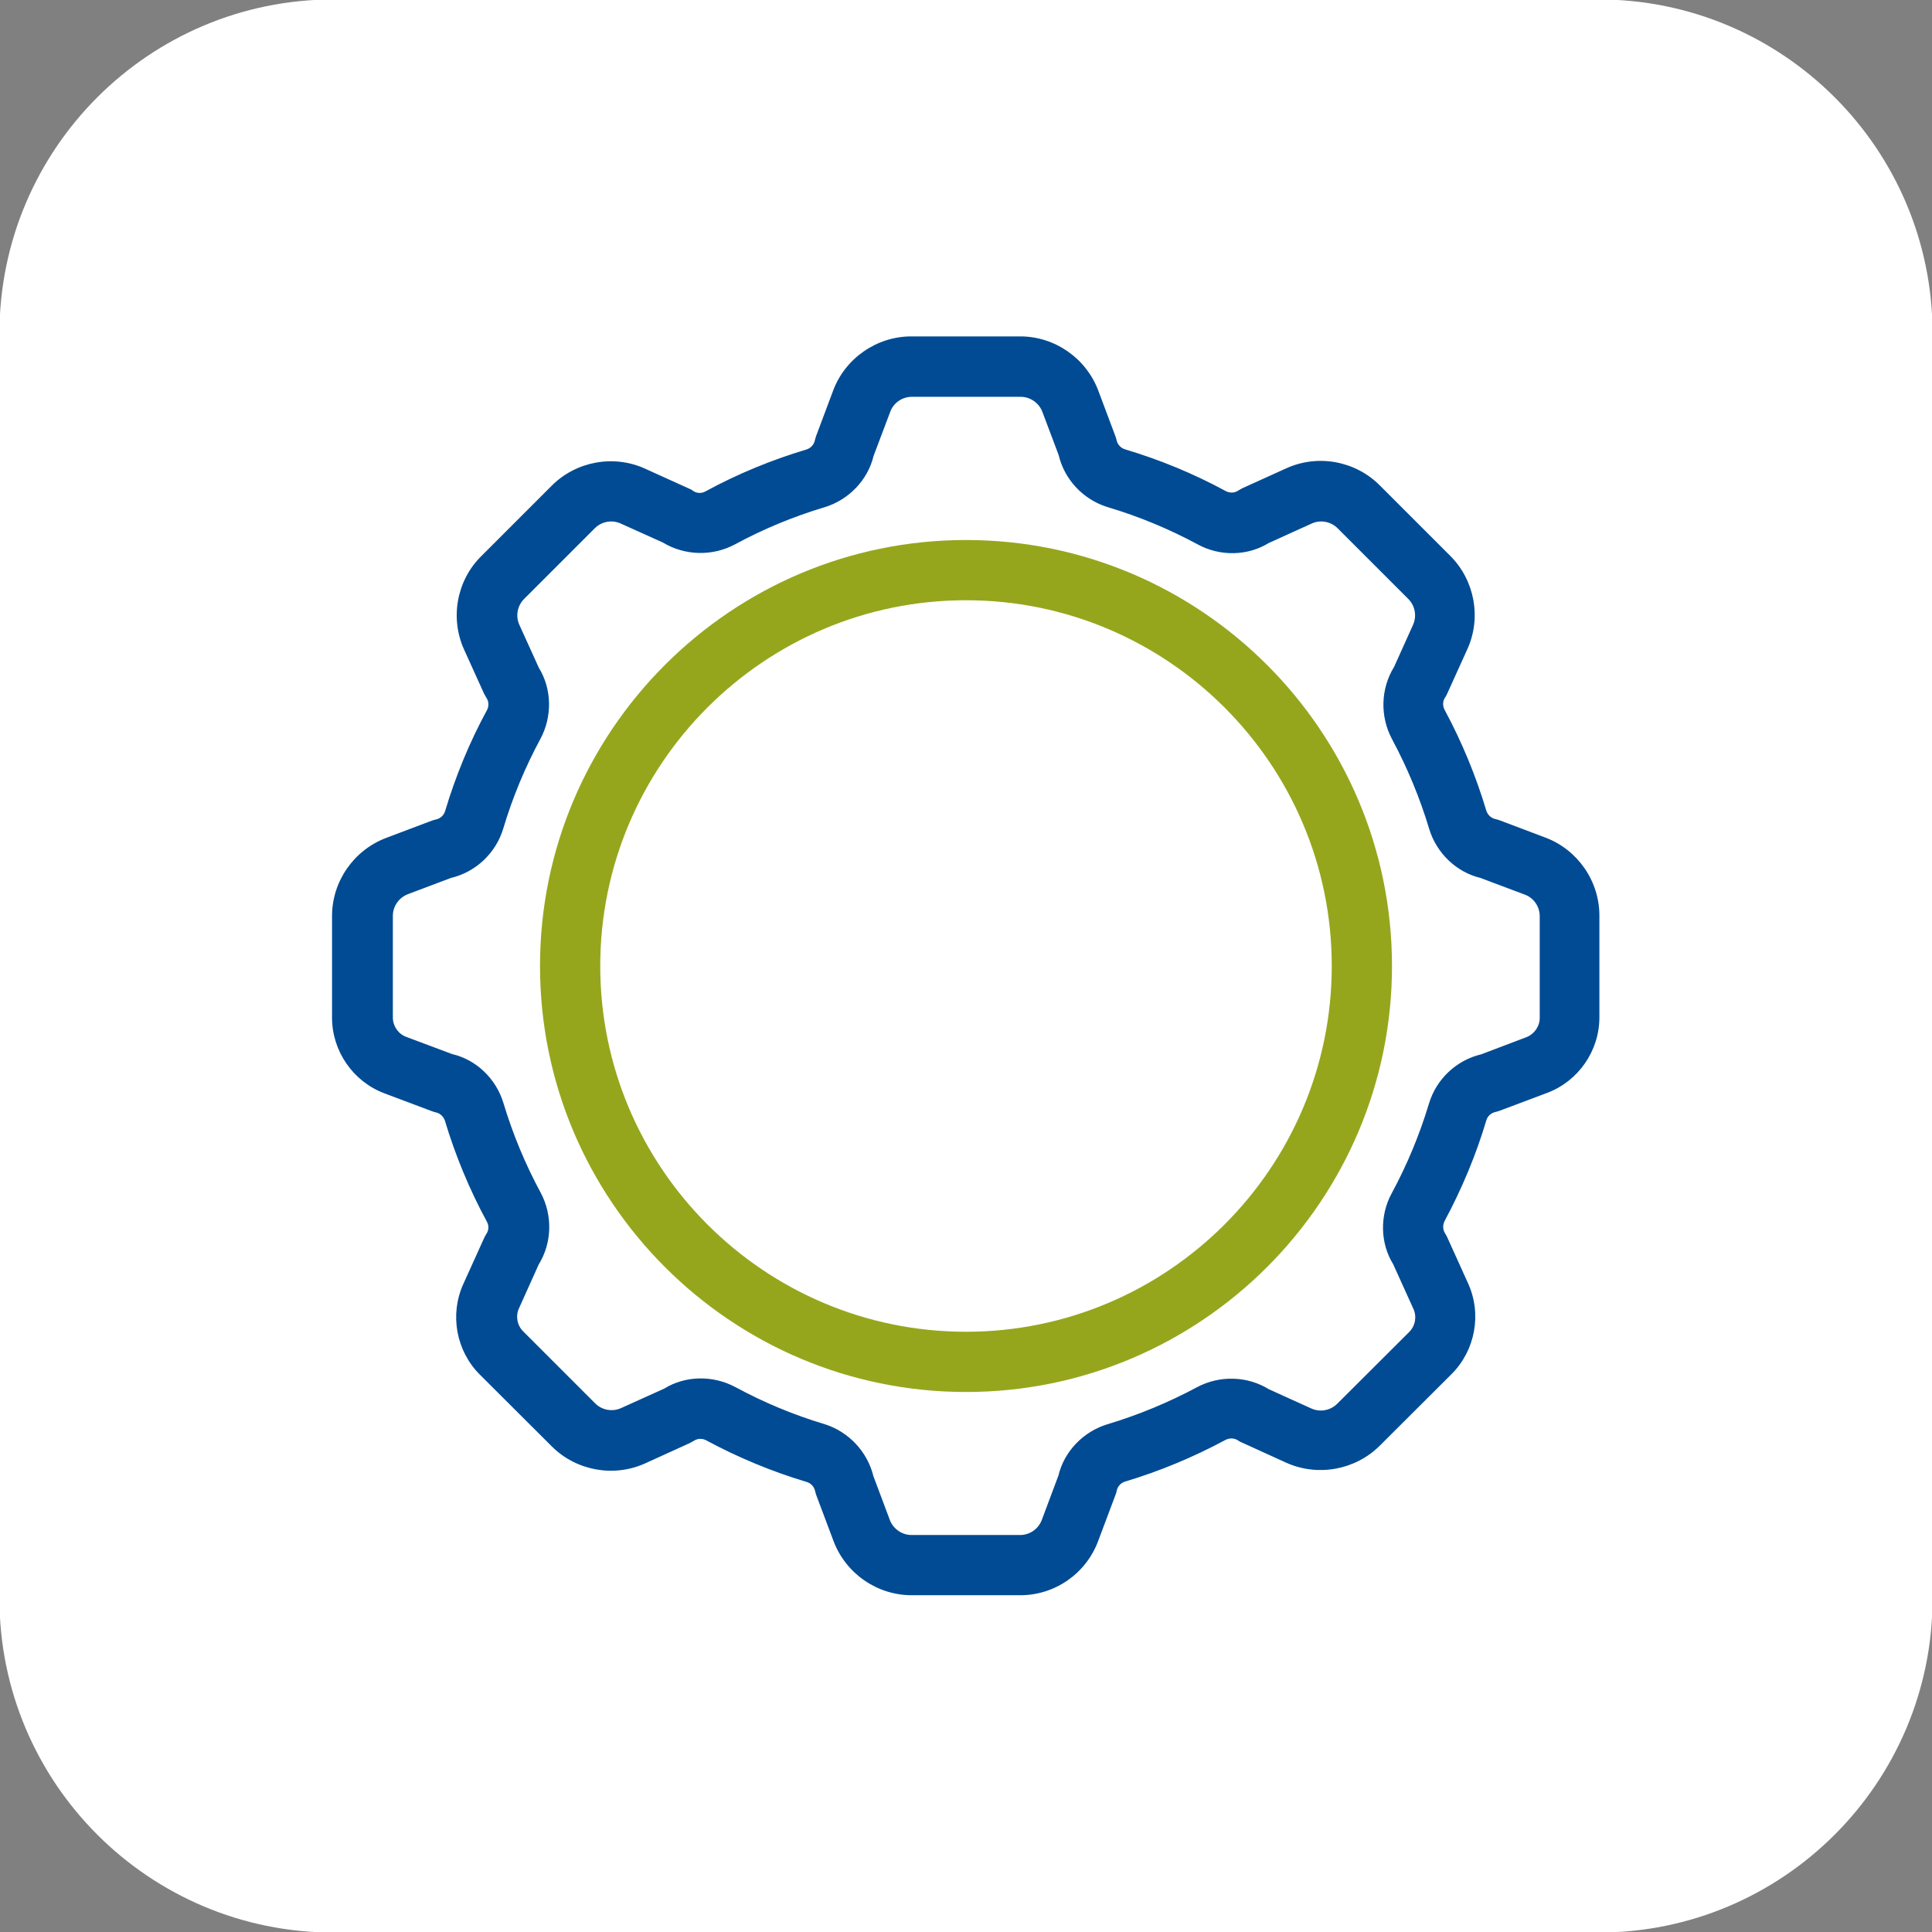
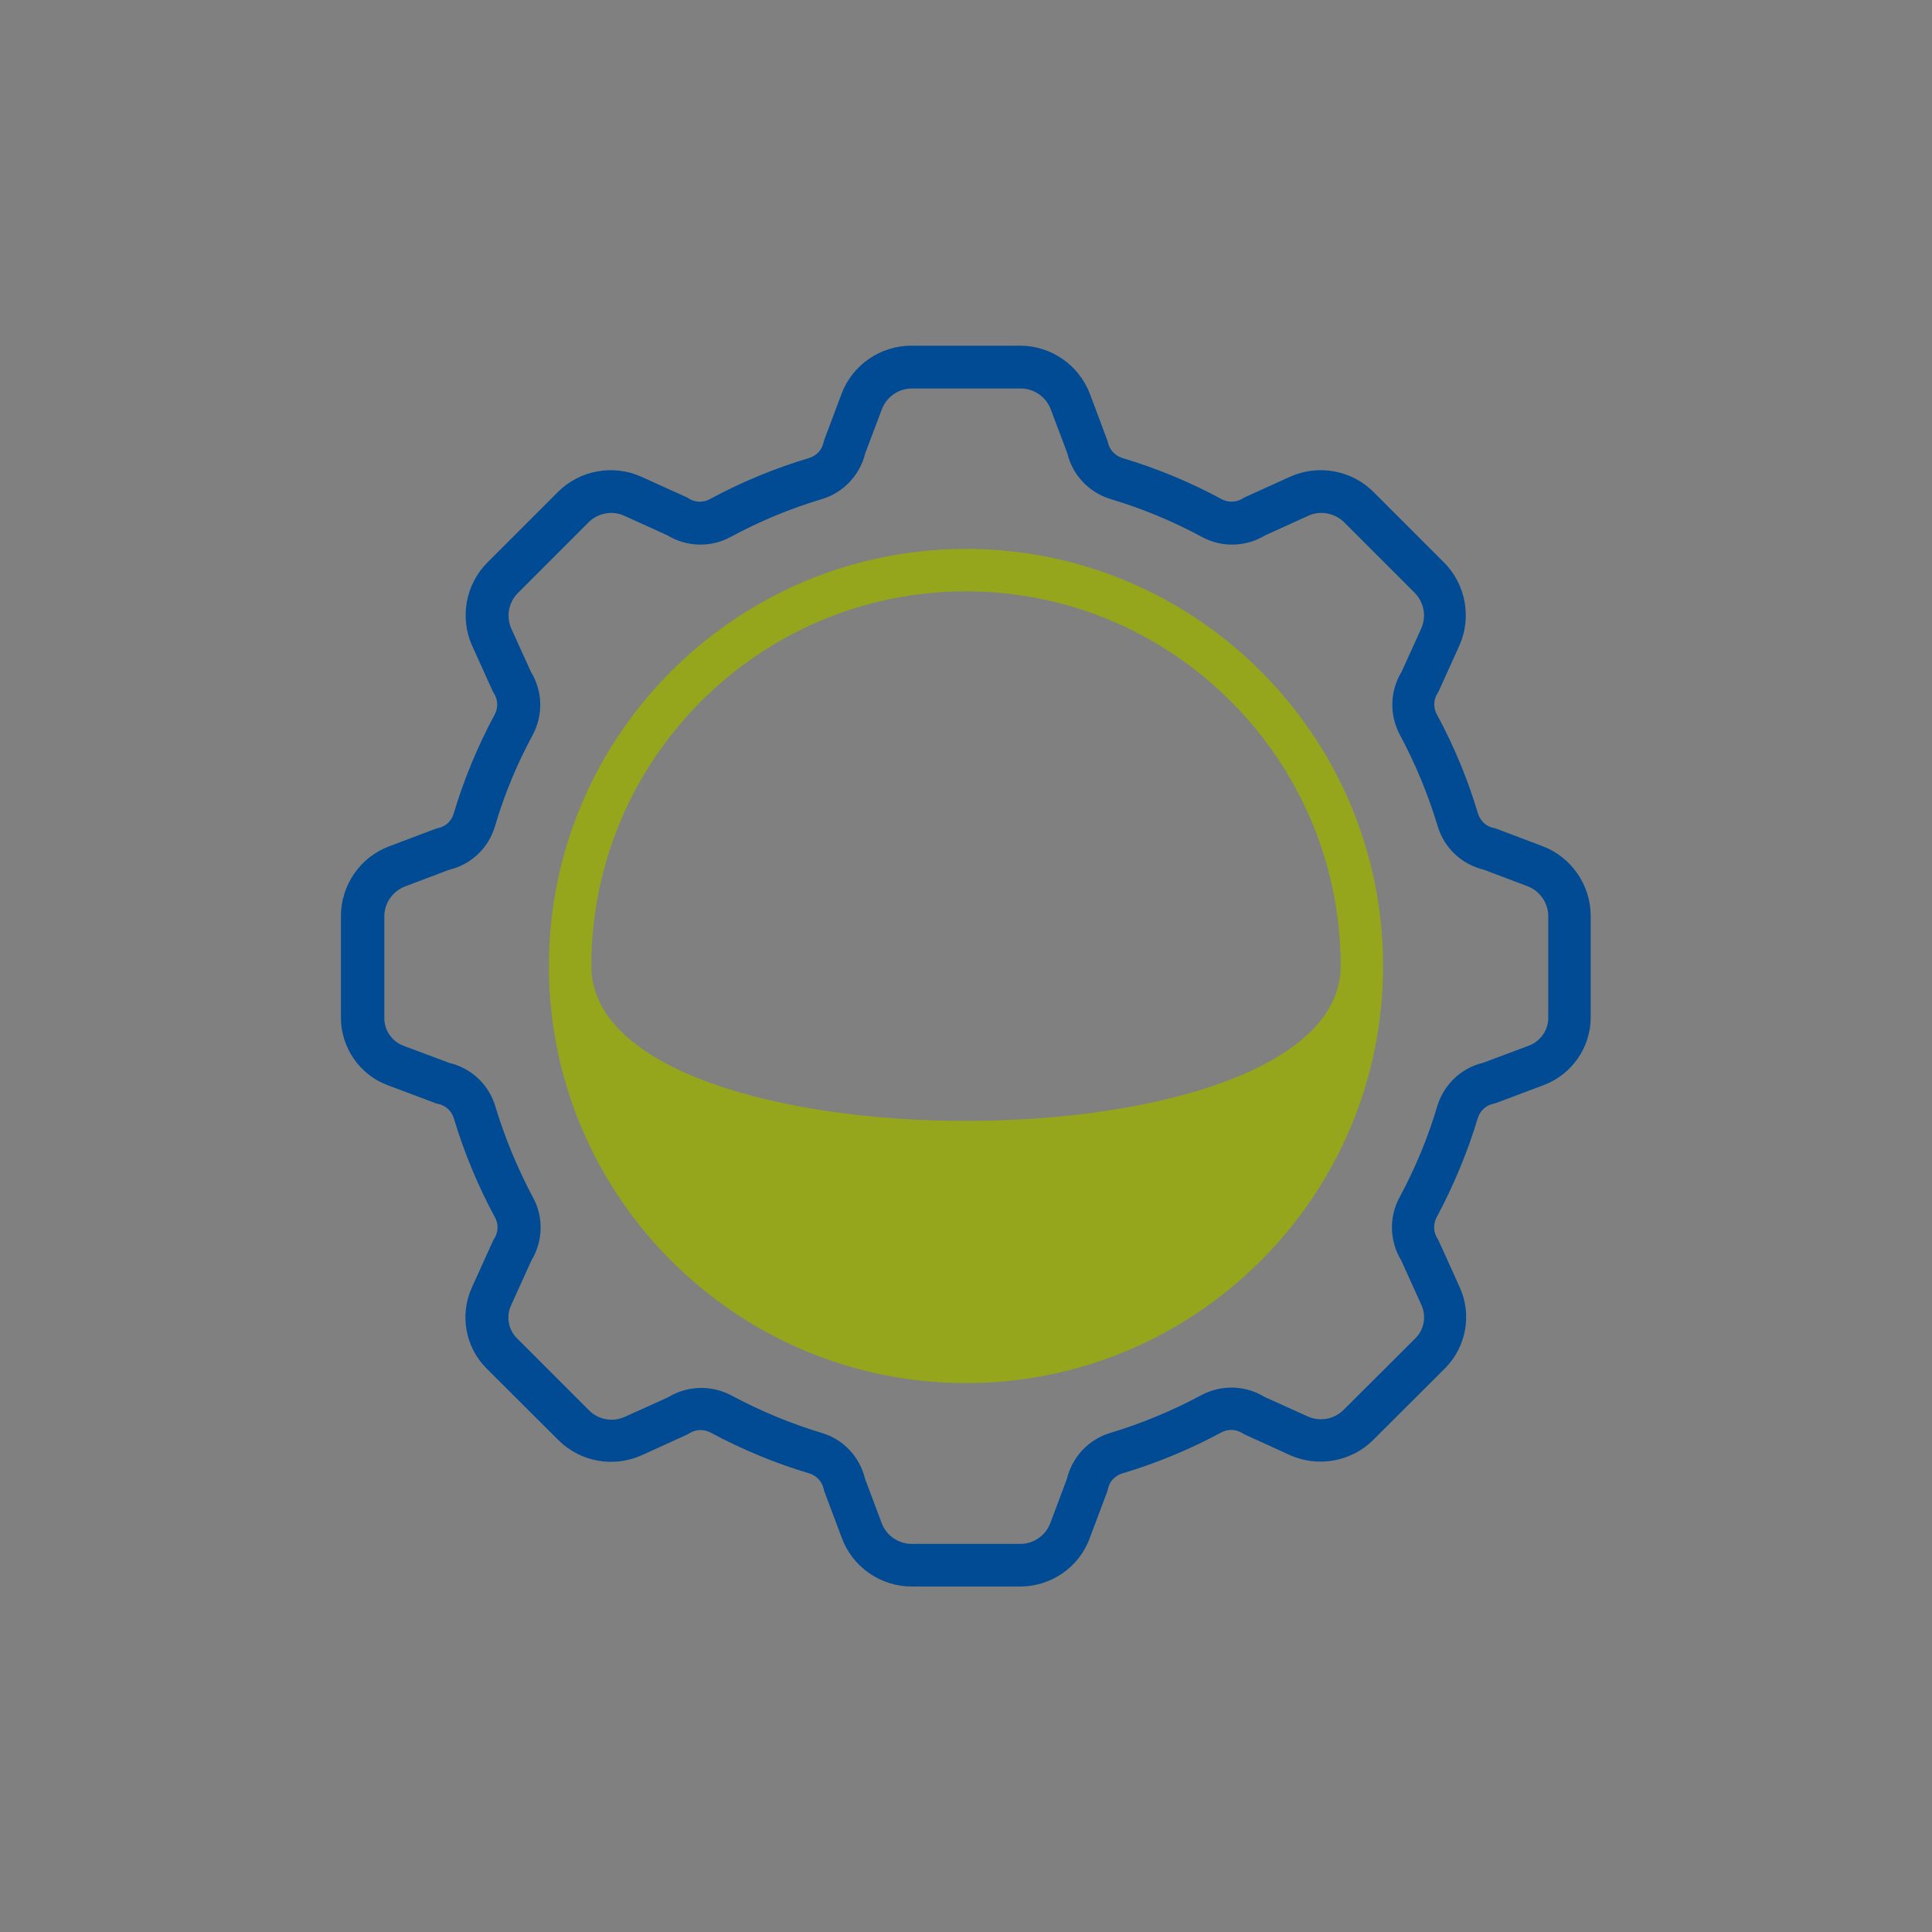
<svg xmlns="http://www.w3.org/2000/svg" version="1.1" id="Livello_1" x="0px" y="0px" width="102px" height="102px" viewBox="0 0 102 102" xml:space="preserve">
  <rect x="0" y="0" width="102" height="102" fill="#808080" stroke="none" />
-   <path id="Rettangolo_2123" fill="#FFFFFF" d="M17.61-0.03h66.78c9.74,0,17.64,7.9,17.64,17.64l0,0v66.78  c0,9.74-7.9,17.64-17.64,17.64H17.61c-9.74,0-17.64-7.9-17.64-17.64l0,0V17.61C-0.03,7.87,7.87-0.03,17.61-0.03z" />
  <g id="_x32_">
    <g>
      <g>
        <path fill="#004B93" d="M53.87,83.76h-5.74c-1.63,0-3.11-1.02-3.68-2.55l-0.91-2.42c-0.02-0.05-0.04-0.11-0.05-0.17     c-0.08-0.39-0.37-0.71-0.76-0.83c-1.81-0.54-3.56-1.27-5.22-2.16c-0.36-0.19-0.79-0.17-1.13,0.05c-0.05,0.03-0.1,0.06-0.15,0.08     l-2.35,1.07c-1.49,0.67-3.25,0.35-4.4-0.8l-3.8-3.79c-1.11-1.11-1.42-2.82-0.77-4.26l1.1-2.43c0.02-0.05,0.05-0.1,0.08-0.15     c0.22-0.34,0.24-0.77,0.04-1.13c-0.9-1.67-1.63-3.43-2.17-5.23c-0.12-0.39-0.43-0.68-0.83-0.76c-0.06-0.01-0.11-0.03-0.17-0.05     l-2.5-0.94c-1.47-0.55-2.46-1.98-2.46-3.56l0-5.37c0-1.63,1.02-3.11,2.55-3.68l2.41-0.91c0.05-0.02,0.11-0.04,0.17-0.05     c0.39-0.08,0.71-0.37,0.82-0.76c0.54-1.81,1.27-3.57,2.17-5.24c0.19-0.36,0.17-0.79-0.05-1.13c-0.03-0.05-0.06-0.1-0.08-0.15     l-1.06-2.34c-0.67-1.48-0.35-3.25,0.8-4.4l3.73-3.73c1.15-1.15,2.92-1.47,4.4-0.8l2.34,1.06c0.05,0.02,0.1,0.05,0.15,0.08     c0.34,0.22,0.77,0.24,1.13,0.04c1.66-0.9,3.43-1.63,5.24-2.17c0.39-0.12,0.68-0.43,0.76-0.83c0.01-0.06,0.03-0.11,0.05-0.16     l0.9-2.4c0.57-1.52,2.05-2.54,3.68-2.54h5.75c1.63,0,3.1,1.02,3.68,2.54l0.9,2.4c0.02,0.05,0.04,0.11,0.05,0.16     c0.08,0.39,0.38,0.71,0.76,0.83c1.81,0.54,3.58,1.27,5.24,2.17c0.35,0.19,0.79,0.18,1.13-0.04c0.05-0.03,0.1-0.06,0.15-0.08     l2.34-1.06c1.48-0.67,3.25-0.35,4.4,0.8l3.73,3.73c1.15,1.15,1.47,2.92,0.8,4.4l-1.06,2.34c-0.02,0.05-0.05,0.1-0.08,0.15     c-0.22,0.34-0.24,0.77-0.04,1.13c0.9,1.66,1.63,3.42,2.17,5.23c0.12,0.39,0.43,0.68,0.82,0.76c0.06,0.01,0.11,0.03,0.17,0.05     l2.41,0.91c1.52,0.57,2.55,2.05,2.55,3.68l0,5.37c0,1.57-0.99,3-2.46,3.56l-2.5,0.94c-0.05,0.02-0.11,0.04-0.17,0.05     c-0.39,0.08-0.71,0.37-0.83,0.76c-0.54,1.79-1.27,3.55-2.17,5.23c-0.19,0.36-0.18,0.79,0.04,1.13c0.03,0.05,0.06,0.1,0.08,0.15     l1.1,2.43c0.65,1.43,0.34,3.14-0.77,4.26l-3.8,3.79c-1.15,1.15-2.92,1.47-4.4,0.8l-2.35-1.07c-0.05-0.02-0.1-0.05-0.15-0.08     c-0.34-0.22-0.77-0.24-1.13-0.04c-1.65,0.89-3.41,1.62-5.22,2.16c-0.39,0.12-0.68,0.43-0.76,0.83c-0.01,0.06-0.03,0.11-0.05,0.17     l-0.91,2.42C56.98,82.73,55.5,83.76,53.87,83.76z M45.67,78.07l0.88,2.35c0.25,0.65,0.88,1.09,1.58,1.09h5.74     c0.7,0,1.33-0.44,1.58-1.09l0.88-2.35c0.28-1.16,1.15-2.08,2.29-2.42c1.66-0.5,3.27-1.17,4.8-1.99c1.06-0.57,2.33-0.53,3.34,0.09     l2.28,1.03c0.64,0.29,1.4,0.15,1.89-0.34l3.8-3.79c0.46-0.46,0.58-1.16,0.32-1.74l-1.07-2.36c-0.62-1.02-0.66-2.29-0.09-3.34     c0.83-1.54,1.5-3.15,1.99-4.81c0.35-1.15,1.27-2.02,2.42-2.29l2.43-0.91c0.6-0.23,1.01-0.81,1.01-1.46l0-5.37     c0-0.7-0.44-1.33-1.09-1.58c0,0,0,0,0,0l-2.33-0.88c-1.16-0.28-2.08-1.15-2.42-2.3c-0.5-1.66-1.17-3.28-1.99-4.81     c-0.57-1.06-0.53-2.33,0.09-3.34l1.03-2.27c0.29-0.64,0.15-1.4-0.34-1.89l-3.73-3.73c-0.5-0.49-1.26-0.63-1.89-0.34l-2.27,1.03     c-1.02,0.62-2.29,0.66-3.34,0.09c-1.53-0.83-3.15-1.5-4.82-2c-1.15-0.35-2.02-1.27-2.29-2.42l-0.88-2.33     c-0.25-0.65-0.88-1.09-1.58-1.09h-5.75c-0.7,0-1.33,0.44-1.58,1.09l-0.88,2.33c-0.28,1.15-1.15,2.08-2.29,2.42     c-1.67,0.5-3.29,1.17-4.82,2c-1.05,0.57-2.32,0.53-3.34-0.09l-2.27-1.03c-0.63-0.29-1.4-0.15-1.89,0.35l-3.73,3.73     c-0.49,0.49-0.63,1.25-0.34,1.89l1.03,2.27c0.62,1.01,0.66,2.28,0.09,3.34c-0.83,1.53-1.5,3.15-1.99,4.82     c-0.34,1.15-1.27,2.02-2.42,2.29l-2.33,0.88c-0.65,0.25-1.09,0.88-1.09,1.58l0,5.37c0,0.65,0.4,1.23,1.01,1.46l2.43,0.91     c1.15,0.27,2.08,1.14,2.42,2.29c0.5,1.65,1.17,3.27,1.99,4.81c0.57,1.05,0.53,2.32-0.09,3.34l-1.07,2.36     c-0.27,0.59-0.14,1.29,0.32,1.74l3.8,3.8c0.49,0.5,1.26,0.63,1.89,0.34l2.28-1.03c1.01-0.62,2.28-0.66,3.34-0.1     c1.53,0.82,3.14,1.49,4.8,1.99C44.52,75.99,45.39,76.91,45.67,78.07z M78.63,57.18h0.01H78.63z" />
-         <path fill="#004B93" d="M53.87,84.22h-5.74c-1.82,0-3.47-1.14-4.12-2.85l-0.91-2.42c-0.03-0.08-0.05-0.16-0.07-0.24     c-0.05-0.22-0.21-0.4-0.44-0.47c-1.84-0.55-3.62-1.29-5.31-2.2c-0.21-0.11-0.46-0.1-0.65,0.03c-0.07,0.04-0.14,0.08-0.22,0.12     l-2.35,1.07c-1.66,0.75-3.64,0.39-4.93-0.9l-3.8-3.79c-1.25-1.25-1.6-3.17-0.87-4.78l1.1-2.43c0.04-0.08,0.07-0.15,0.12-0.22     c0.13-0.19,0.14-0.44,0.02-0.65c-0.92-1.7-1.66-3.49-2.21-5.32c-0.07-0.22-0.25-0.39-0.47-0.44c-0.08-0.02-0.16-0.04-0.23-0.07     l-2.5-0.94c-1.65-0.62-2.76-2.23-2.76-3.99l0-5.37c0-1.82,1.14-3.47,2.85-4.12l2.41-0.91c0.08-0.03,0.16-0.05,0.24-0.07     c0.22-0.05,0.4-0.21,0.47-0.44c0.55-1.84,1.29-3.64,2.21-5.33c0.11-0.21,0.1-0.46-0.03-0.65c-0.04-0.07-0.08-0.14-0.12-0.21     l-1.06-2.34c-0.75-1.66-0.39-3.64,0.9-4.92l3.73-3.73c1.29-1.29,3.27-1.65,4.92-0.9l2.34,1.06c0.08,0.03,0.15,0.07,0.21,0.12     c0.19,0.13,0.44,0.14,0.65,0.02c1.69-0.92,3.49-1.66,5.33-2.21c0.22-0.07,0.39-0.25,0.44-0.48c0.02-0.08,0.04-0.16,0.07-0.24     l0.9-2.4c0.64-1.7,2.3-2.85,4.12-2.85l0,0h5.75c1.82,0,3.47,1.14,4.12,2.85l0.9,2.4c0.03,0.07,0.05,0.15,0.07,0.23     c0.05,0.23,0.22,0.41,0.44,0.48c1.84,0.55,3.64,1.29,5.33,2.21c0.21,0.11,0.46,0.1,0.65-0.03c0.07-0.04,0.14-0.08,0.21-0.12     l2.34-1.06c1.66-0.75,3.63-0.39,4.92,0.9l3.73,3.73c1.29,1.29,1.65,3.27,0.9,4.92l-1.06,2.34c-0.03,0.07-0.07,0.15-0.12,0.22     c-0.13,0.19-0.13,0.44-0.02,0.65c0.91,1.69,1.65,3.48,2.2,5.32c0.07,0.22,0.25,0.39,0.47,0.44c0.08,0.02,0.16,0.04,0.24,0.07     l2.41,0.91c1.7,0.64,2.85,2.29,2.85,4.12l0,5.37c0,1.77-1.11,3.37-2.76,3.99l-2.5,0.94c-0.08,0.03-0.16,0.05-0.24,0.07     c-0.22,0.05-0.41,0.22-0.47,0.44c-0.54,1.82-1.29,3.61-2.2,5.31c-0.11,0.21-0.1,0.46,0.02,0.65c0.05,0.07,0.08,0.14,0.12,0.22     l1.1,2.43c0.73,1.61,0.38,3.53-0.87,4.78l-3.8,3.79c-1.29,1.28-3.26,1.64-4.92,0.9l-2.35-1.07c-0.08-0.03-0.15-0.07-0.22-0.12     c-0.19-0.12-0.44-0.13-0.65-0.02c-1.69,0.91-3.47,1.65-5.3,2.2c-0.23,0.07-0.39,0.25-0.44,0.47c-0.01,0.08-0.04,0.16-0.07,0.24     l-0.91,2.42C57.34,83.08,55.69,84.22,53.87,84.22z M36.98,75.03c0.26,0,0.51,0.06,0.75,0.19c1.63,0.88,3.36,1.6,5.14,2.13     c0.55,0.16,0.97,0.62,1.09,1.18c0.01,0.04,0.02,0.07,0.03,0.1l0.91,2.42c0.5,1.34,1.81,2.24,3.24,2.24h5.74     c1.43,0,2.74-0.9,3.24-2.24l0.94-2.52c0.12-0.56,0.53-1.01,1.09-1.18c1.77-0.53,3.5-1.25,5.13-2.13     c0.51-0.27,1.13-0.25,1.61,0.06c0.03,0.02,0.06,0.04,0.09,0.05l2.36,1.07c1.31,0.59,2.87,0.31,3.88-0.71l3.8-3.79     c0.98-0.98,1.25-2.48,0.68-3.73l-1.1-2.43c-0.01-0.03-0.03-0.06-0.05-0.09c-0.32-0.48-0.34-1.1-0.07-1.61     c0.89-1.64,1.6-3.37,2.13-5.14c0.17-0.55,0.62-0.97,1.18-1.09c0.04-0.01,0.07-0.02,0.1-0.03l2.49-0.94     c1.29-0.49,2.16-1.74,2.16-3.12l0-5.37c0-1.43-0.9-2.74-2.24-3.24l-2.41-0.91c-0.03-0.01-0.06-0.02-0.1-0.03     c-0.56-0.12-1.01-0.53-1.18-1.08c-0.53-1.78-1.25-3.51-2.13-5.15c-0.27-0.51-0.25-1.13,0.07-1.61c0.02-0.03,0.04-0.06,0.05-0.09     l1.06-2.34c0.59-1.31,0.31-2.87-0.71-3.88L72.2,26.3c-1.02-1.01-2.57-1.3-3.88-0.71l-2.34,1.06c-0.03,0.01-0.06,0.03-0.09,0.05     c-0.48,0.32-1.1,0.34-1.61,0.06c-1.64-0.88-3.37-1.6-5.15-2.14c-0.55-0.17-0.97-0.62-1.09-1.18c-0.01-0.03-0.01-0.06-0.03-0.09     l-0.91-2.41c-0.51-1.34-1.81-2.24-3.24-2.24h-5.75c-1.43,0-2.74,0.9-3.24,2.24l-0.9,2.4c-0.01,0.04-0.02,0.07-0.03,0.1     c-0.12,0.56-0.53,1.01-1.08,1.17c-1.78,0.53-3.52,1.25-5.15,2.14c-0.51,0.27-1.12,0.25-1.6-0.06c-0.03-0.02-0.06-0.04-0.09-0.05     l-2.34-1.06c-1.3-0.59-2.86-0.3-3.88,0.71l-3.73,3.73c-1.01,1.01-1.3,2.57-0.71,3.88l1.06,2.34c0.01,0.03,0.03,0.06,0.05,0.09     c0.31,0.48,0.34,1.09,0.07,1.6c-0.88,1.63-1.6,3.37-2.13,5.15c-0.17,0.55-0.62,0.97-1.18,1.08c-0.03,0.01-0.07,0.02-0.1,0.03     l-2.41,0.91c-1.34,0.51-2.24,1.81-2.24,3.24l0,5.37c0,1.38,0.87,2.63,2.16,3.12l2.5,0.94c0.03,0.01,0.06,0.02,0.1,0.03     c0.56,0.12,1.01,0.53,1.18,1.08c0.53,1.77,1.25,3.5,2.13,5.14c0.28,0.51,0.25,1.12-0.07,1.6c-0.02,0.03-0.04,0.06-0.05,0.09     l-1.1,2.43c-0.57,1.26-0.3,2.76,0.68,3.73l3.8,3.79c1.01,1.01,2.57,1.3,3.88,0.71l2.35-1.07c0.03-0.01,0.06-0.03,0.09-0.05     C36.38,75.12,36.68,75.03,36.98,75.03z M53.87,81.98h-5.74c-0.89,0-1.7-0.56-2.02-1.39l-0.9-2.41c-0.24-0.99-0.99-1.79-1.97-2.08     c-1.69-0.51-3.34-1.19-4.89-2.03c-0.9-0.48-2-0.45-2.87,0.08l-2.34,1.06c-0.81,0.37-1.78,0.19-2.41-0.44l-3.8-3.8     c-0.59-0.59-0.76-1.5-0.41-2.27l1.07-2.36c0.56-0.92,0.59-2.02,0.1-2.92c-0.84-1.56-1.53-3.21-2.03-4.9     c-0.3-0.98-1.09-1.73-2.09-1.97l-2.48-0.93c-0.78-0.29-1.31-1.06-1.31-1.89l0-5.37c0-0.89,0.56-1.7,1.4-2.02l2.33-0.88     c1.05-0.25,1.85-1.01,2.14-1.99c0.51-1.7,1.19-3.35,2.03-4.9c0.49-0.9,0.45-2-0.08-2.87l-1.06-2.32     c-0.37-0.82-0.19-1.79,0.44-2.41l3.73-3.73c0.63-0.63,1.6-0.81,2.41-0.44l2.27,1.03c0.92,0.56,2.03,0.59,2.93,0.1     c1.56-0.84,3.21-1.53,4.91-2.03c0.98-0.29,1.73-1.09,1.97-2.09l0.89-2.39c0.31-0.83,1.12-1.39,2.02-1.39h5.75     c0.89,0,1.7,0.56,2.02,1.39l0.88,2.33c0.26,1.05,1.01,1.85,1.99,2.14c1.7,0.51,3.35,1.19,4.91,2.03c0.9,0.49,2,0.46,2.87-0.08     l2.32-1.05c0.81-0.37,1.78-0.19,2.41,0.44l3.73,3.73c0.63,0.63,0.81,1.6,0.44,2.41l-1.03,2.27c-0.56,0.92-0.59,2.02-0.11,2.93     c0.84,1.56,1.52,3.21,2.03,4.9c0.29,0.98,1.09,1.74,2.08,1.97l2.39,0.9c0.83,0.31,1.4,1.12,1.4,2.02l0,5.37     c0,0.84-0.53,1.6-1.31,1.89l-2.42,0.91c-1.05,0.25-1.85,1.01-2.14,1.99c-0.5,1.69-1.19,3.33-2.03,4.89     c-0.49,0.9-0.46,2,0.08,2.87l1.1,2.42c0.35,0.76,0.18,1.67-0.41,2.27l-3.8,3.79c-0.63,0.63-1.6,0.81-2.41,0.44l-2.28-1.03     c-0.92-0.56-2.02-0.59-2.93-0.11c-1.55,0.84-3.19,1.52-4.89,2.02c-0.98,0.29-1.74,1.09-1.97,2.08l-0.9,2.41     C55.57,81.42,54.76,81.98,53.87,81.98z M46.11,77.93l0.87,2.32c0.18,0.47,0.64,0.79,1.14,0.79h5.74c0.51,0,0.96-0.32,1.14-0.79     l0.88-2.35c0.3-1.26,1.3-2.32,2.6-2.71c1.63-0.49,3.22-1.15,4.71-1.95c1.2-0.64,2.66-0.6,3.81,0.11l2.23,1.01     c0.46,0.21,1.01,0.11,1.37-0.25l3.8-3.79c0.32-0.32,0.41-0.81,0.22-1.22l-1.07-2.36c-0.68-1.1-0.72-2.56-0.07-3.75     c0.81-1.5,1.47-3.09,1.96-4.72c0.39-1.3,1.45-2.3,2.77-2.61l2.37-0.9c0.42-0.16,0.71-0.57,0.71-1.02l0-5.37     c0-0.51-0.32-0.97-0.79-1.14l-2.34-0.88c-1.26-0.3-2.32-1.3-2.71-2.6c-0.49-1.63-1.15-3.22-1.96-4.73     c-0.64-1.2-0.6-2.66,0.11-3.81l1-2.22c0.21-0.46,0.11-1.01-0.25-1.37l-3.73-3.73c-0.36-0.36-0.91-0.46-1.37-0.25l-2.27,1.03     c-1.1,0.68-2.56,0.72-3.75,0.07c-1.5-0.81-3.09-1.47-4.73-1.96c-1.3-0.39-2.3-1.45-2.61-2.76l-0.86-2.28     c-0.18-0.47-0.64-0.79-1.14-0.79h-5.75c-0.51,0-0.97,0.32-1.14,0.79l-0.88,2.33c-0.3,1.26-1.3,2.32-2.59,2.71     c-1.64,0.49-3.23,1.15-4.73,1.96c-1.19,0.64-2.65,0.6-3.81-0.1l-2.22-1c-0.46-0.21-1.01-0.11-1.37,0.25l-3.73,3.73     c-0.36,0.36-0.46,0.91-0.25,1.37l1.03,2.27c0.68,1.1,0.72,2.56,0.08,3.75c-0.81,1.5-1.47,3.09-1.96,4.73     c-0.39,1.3-1.45,2.3-2.76,2.61l-2.28,0.86c-0.47,0.18-0.79,0.64-0.79,1.14l0,5.37c0,0.45,0.28,0.86,0.7,1.02l2.43,0.91     c1.26,0.29,2.32,1.29,2.71,2.59c0.49,1.63,1.15,3.22,1.96,4.72c0.64,1.19,0.61,2.65-0.1,3.8l-1.04,2.31     c-0.19,0.41-0.1,0.9,0.22,1.22l3.8,3.8c0.36,0.36,0.91,0.46,1.37,0.25l2.28-1.03c1.1-0.68,2.55-0.72,3.75-0.08     c1.5,0.81,3.08,1.47,4.72,1.96C44.8,75.59,45.79,76.63,46.11,77.93z M78.64,57.65l-0.01-0.93h0.01V57.65z" />
      </g>
    </g>
    <g>
      <g>
-         <path fill="#96A61C" d="M51,73.02c-12.14,0-22.02-9.88-22.02-22.02S38.86,28.98,51,28.98S73.02,38.86,73.02,51     S63.14,73.02,51,73.02z M51,31.22c-10.91,0-19.78,8.87-19.78,19.78S40.09,70.78,51,70.78S70.78,61.9,70.78,51     S61.9,31.22,51,31.22z" />
-         <path fill="#96A61C" d="M51,73.49C38.6,73.49,28.51,63.4,28.51,51S38.6,28.51,51,28.51S73.49,38.6,73.49,51S63.4,73.49,51,73.49z      M51,29.45c-11.88,0-21.55,9.67-21.55,21.55c0,11.89,9.67,21.55,21.55,21.55c11.89,0,21.55-9.67,21.55-21.55     C72.55,39.11,62.88,29.45,51,29.45z M51,71.24c-11.16,0-20.24-9.08-20.24-20.24S39.84,30.76,51,30.76     c11.16,0,20.24,9.08,20.24,20.24S62.16,71.24,51,71.24z M51,31.69c-10.65,0-19.31,8.66-19.31,19.31S40.35,70.31,51,70.31     c10.65,0,19.31-8.66,19.31-19.31S61.65,31.69,51,31.69z" />
+         <path fill="#96A61C" d="M51,73.02c-12.14,0-22.02-9.88-22.02-22.02S38.86,28.98,51,28.98S73.02,38.86,73.02,51     S63.14,73.02,51,73.02z M51,31.22c-10.91,0-19.78,8.87-19.78,19.78S70.78,61.9,70.78,51     S61.9,31.22,51,31.22z" />
      </g>
    </g>
  </g>
</svg>